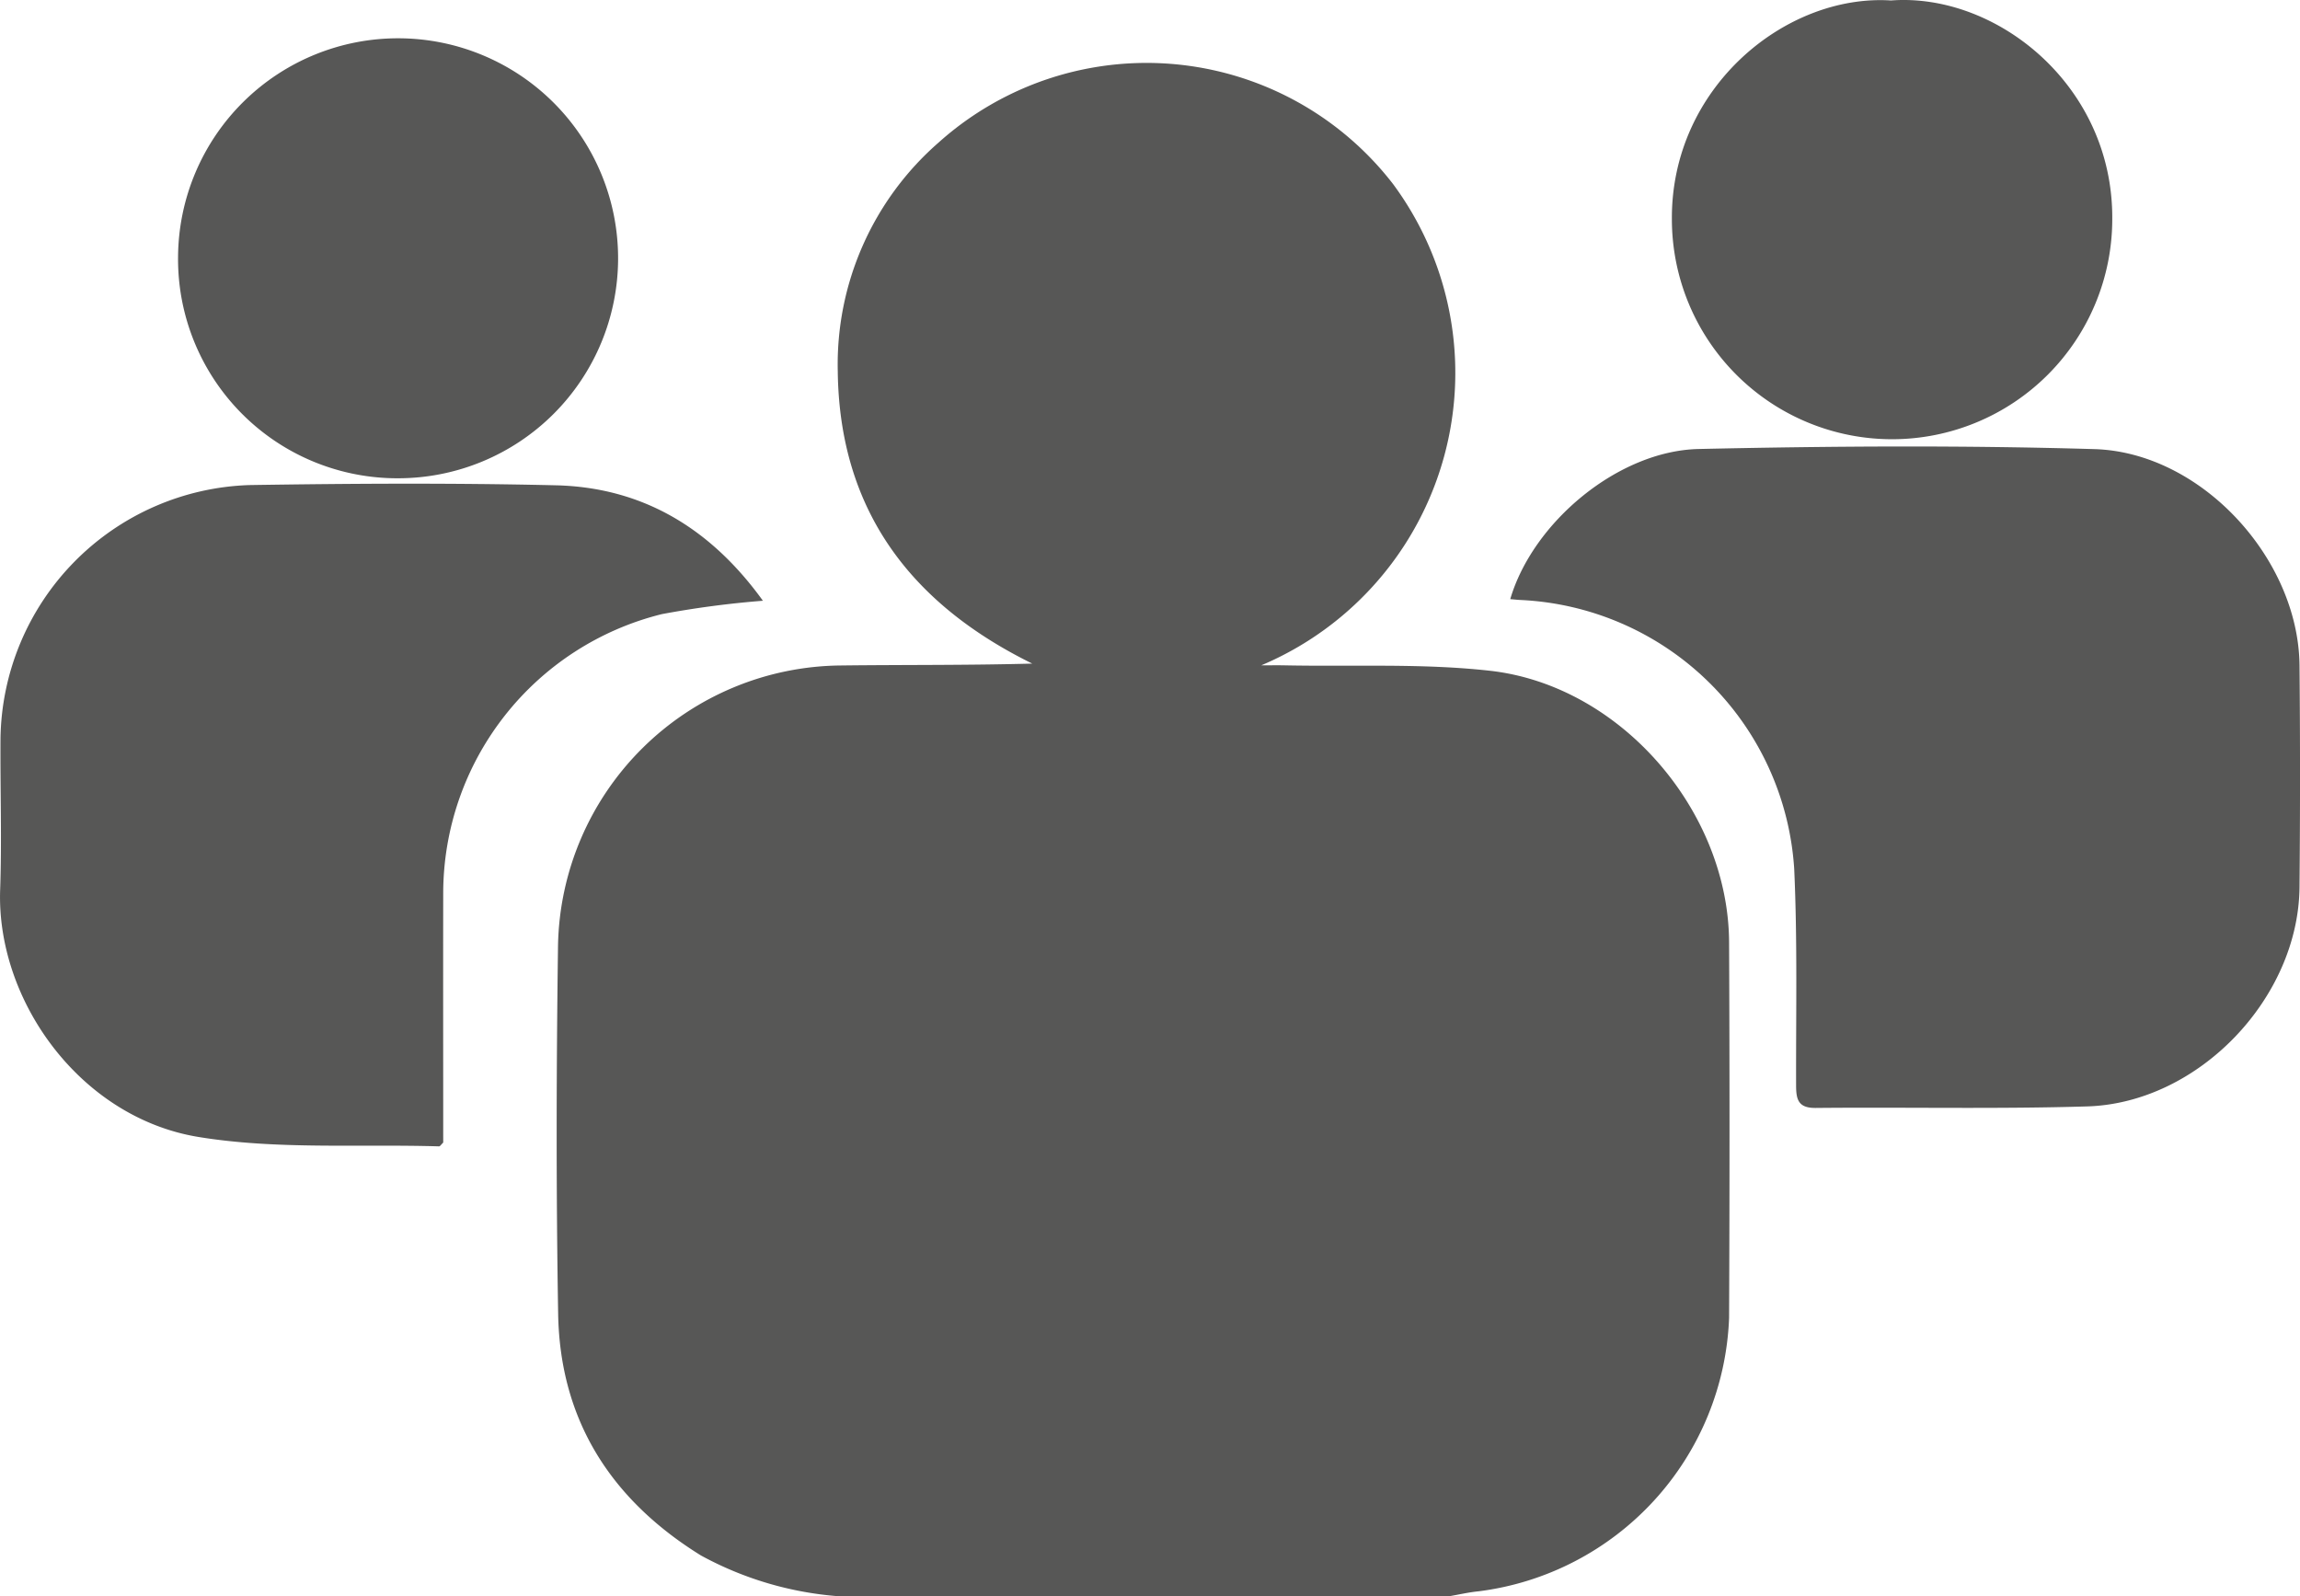
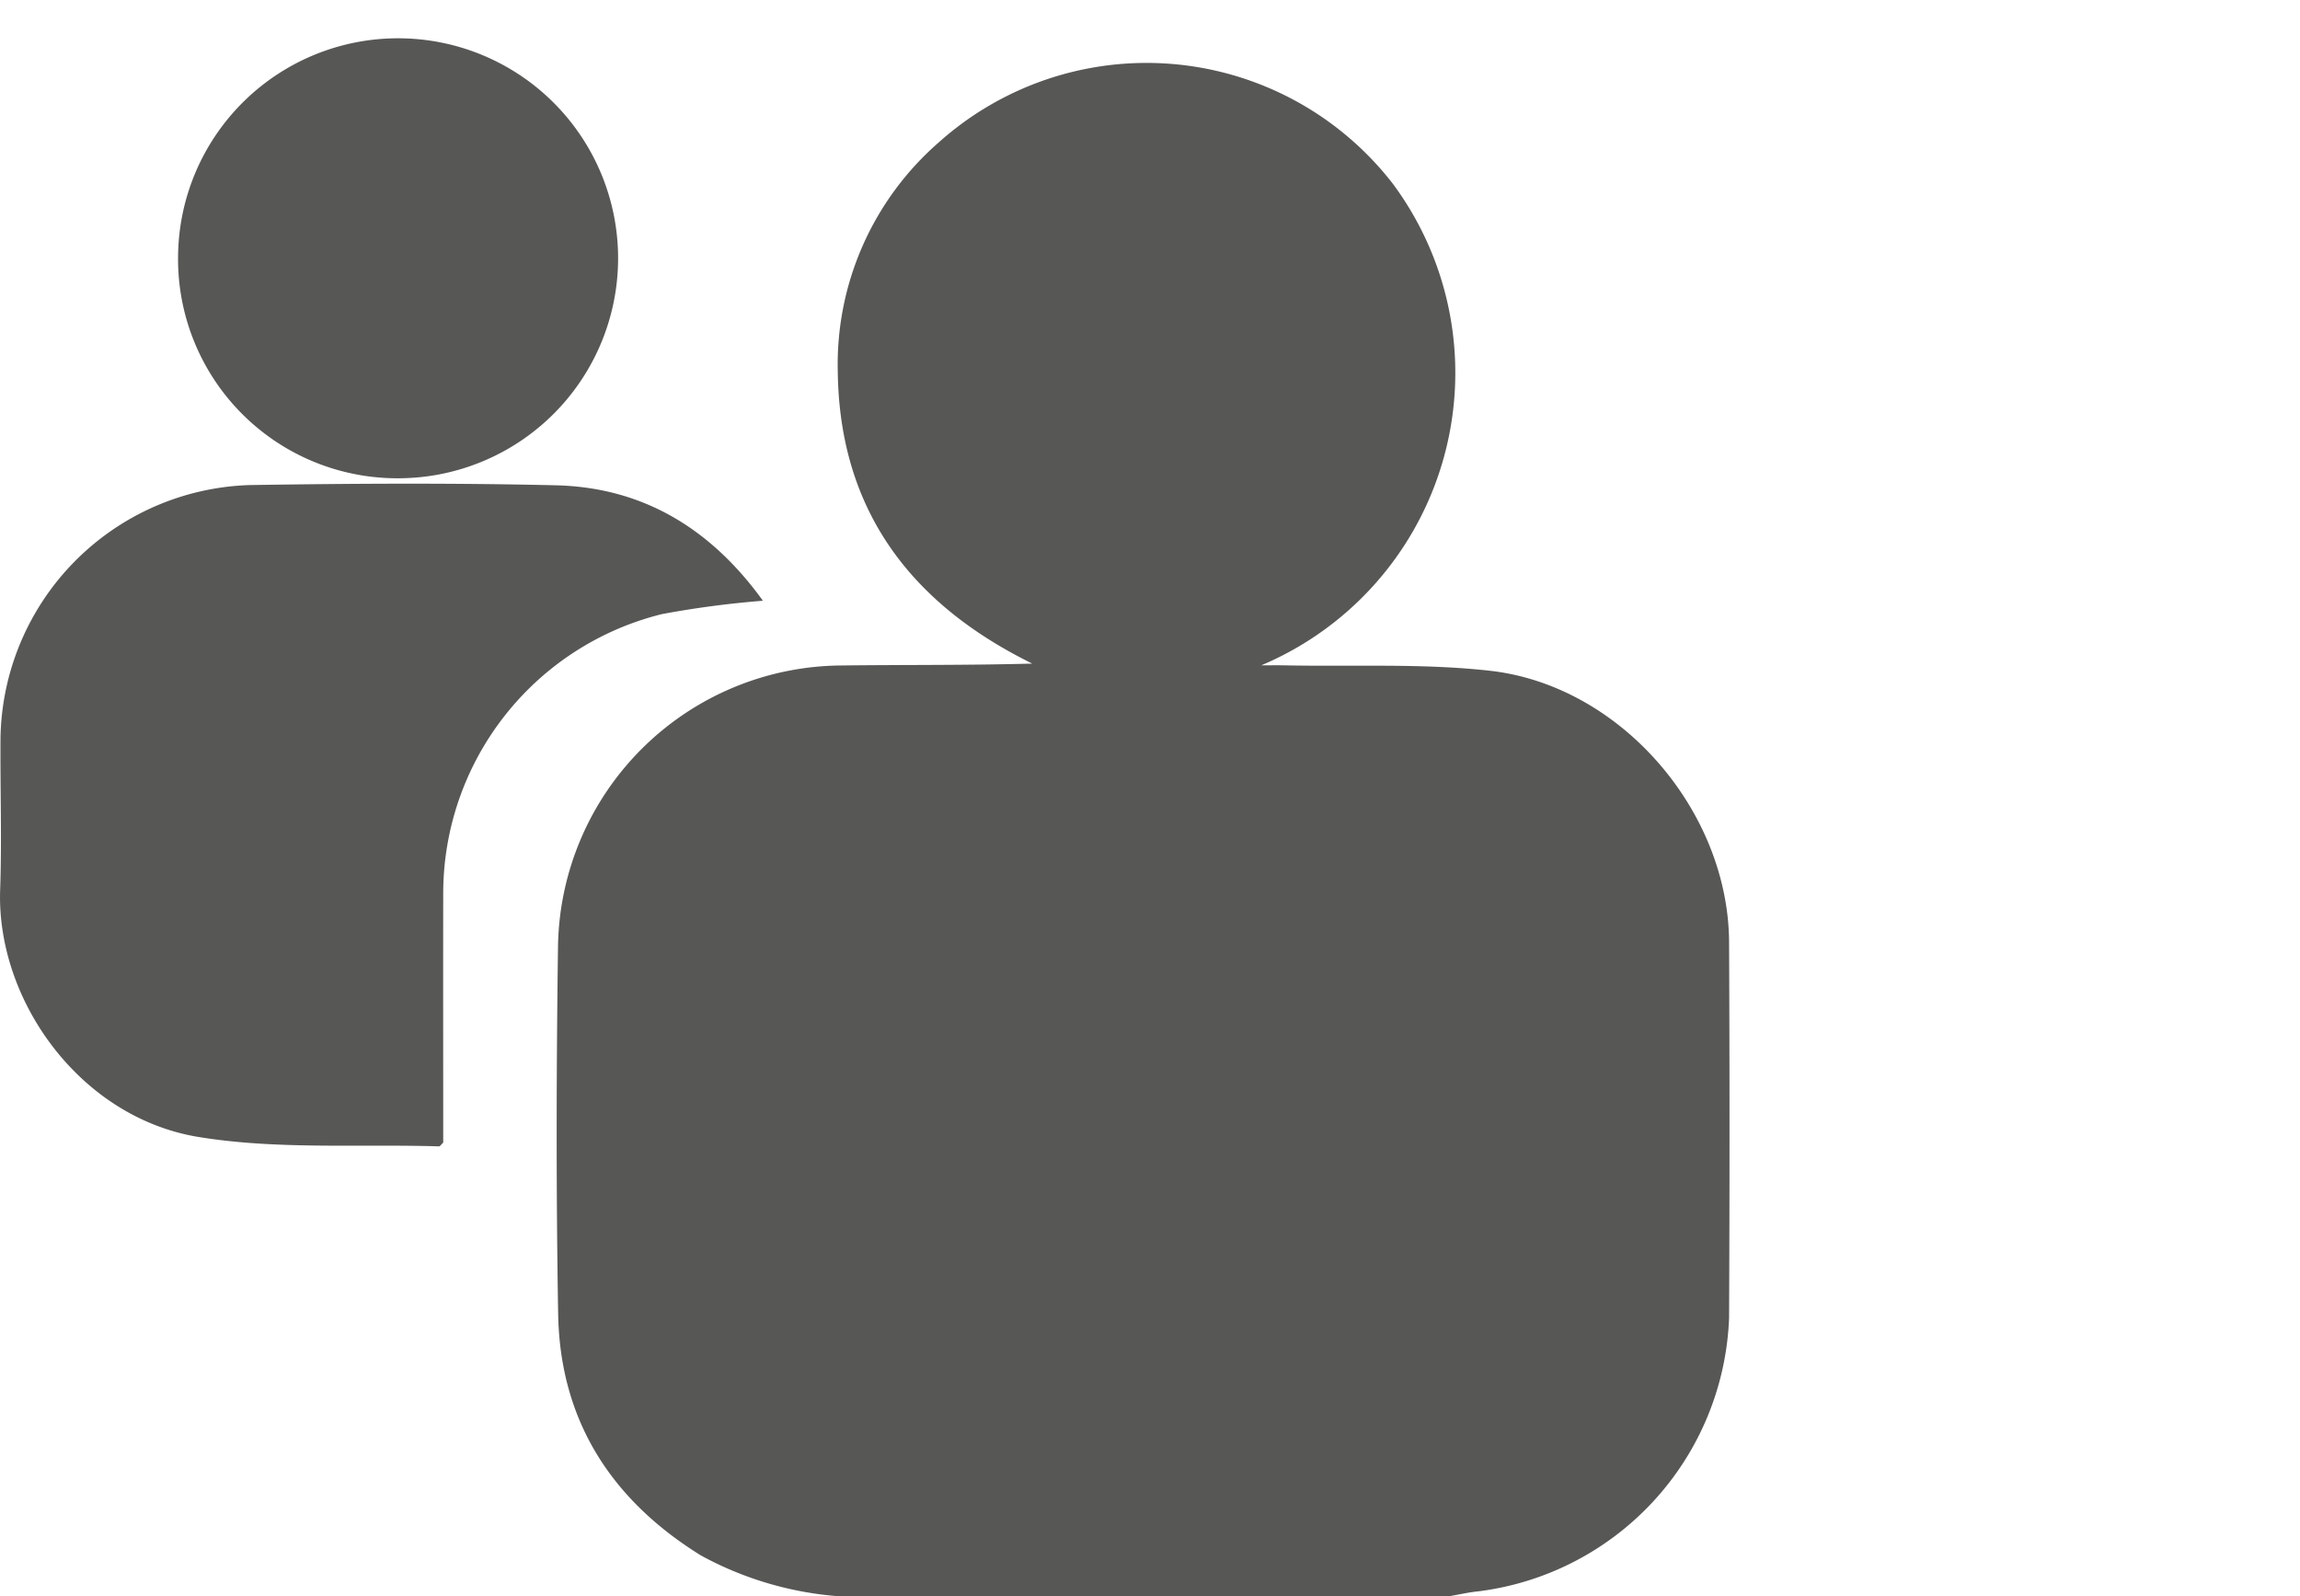
<svg xmlns="http://www.w3.org/2000/svg" id="Ebene_1" data-name="Ebene 1" viewBox="0 0 121.69 84.464" fill="#575756">
  <path d="M280.553,463.85a18.021,18.021,0,0,1-7.266-2.157c-4.754-2.946-7.457-7.154-7.553-12.781-.11-6.5-.095-13-.007-19.5A15.1,15.1,0,0,1,280.7,414.6c3.348-.04,6.7-.007,10.118-.1-6.466-3.183-10.206-8.155-10.29-15.472a15.578,15.578,0,0,1,5.328-12.093,16.474,16.474,0,0,1,24.06,2.2,16.8,16.8,0,0,1-6.982,25.458c.408,0,.816-.008,1.224,0,3.627.075,7.283-.115,10.873.286,6.915.773,12.624,7.413,12.656,14.373q.045,9.93,0,19.86a15.162,15.162,0,0,1-13.272,14.481c-.513.05-1.019.169-1.529.257Z" transform="translate(-236.203 -379.386)" />
-   <path d="M316.108,411.09c1.2-4.081,5.723-7.851,9.97-7.945,6.975-.155,13.962-.2,20.935.006,5.653.165,10.8,5.794,10.854,11.446q.054,5.861,0,11.721c-.045,5.88-5.338,11.434-11.233,11.614-4.784.145-9.575.034-14.363.081-.915.009-1.037-.431-1.039-1.175-.01-3.826.074-7.658-.1-11.477a15.219,15.219,0,0,0-14.466-14.226C316.509,411.129,316.351,411.11,316.108,411.09Z" transform="translate(-236.203 -379.386)" />
  <path d="M276.568,411.175a50.649,50.649,0,0,0-5.345.707,15.234,15.234,0,0,0-11.57,14.738c-.008,4.423,0,8.846,0,13.226-.106.1-.165.2-.221.2-4.255-.128-8.583.184-12.746-.5-6.261-1.036-10.677-7.238-10.475-13.077.092-2.667,0-5.341.018-8.011a13.615,13.615,0,0,1,13.194-13.405c5.385-.083,10.774-.114,16.156.012C270.229,405.166,273.827,407.373,276.568,411.175Z" transform="translate(-236.203 -379.386)" />
  <path d="M245.624,392.958a11.641,11.641,0,1,1,11.651,11.736A11.6,11.6,0,0,1,245.624,392.958Z" transform="translate(-236.203 -379.386)" />
-   <path d="M336.252,379.411c5.576-.421,11.758,4.5,11.708,11.567a11.65,11.65,0,0,1-23.3,0C324.622,383.992,330.705,379.056,336.252,379.411Z" transform="translate(-236.203 -379.386)" />
</svg>